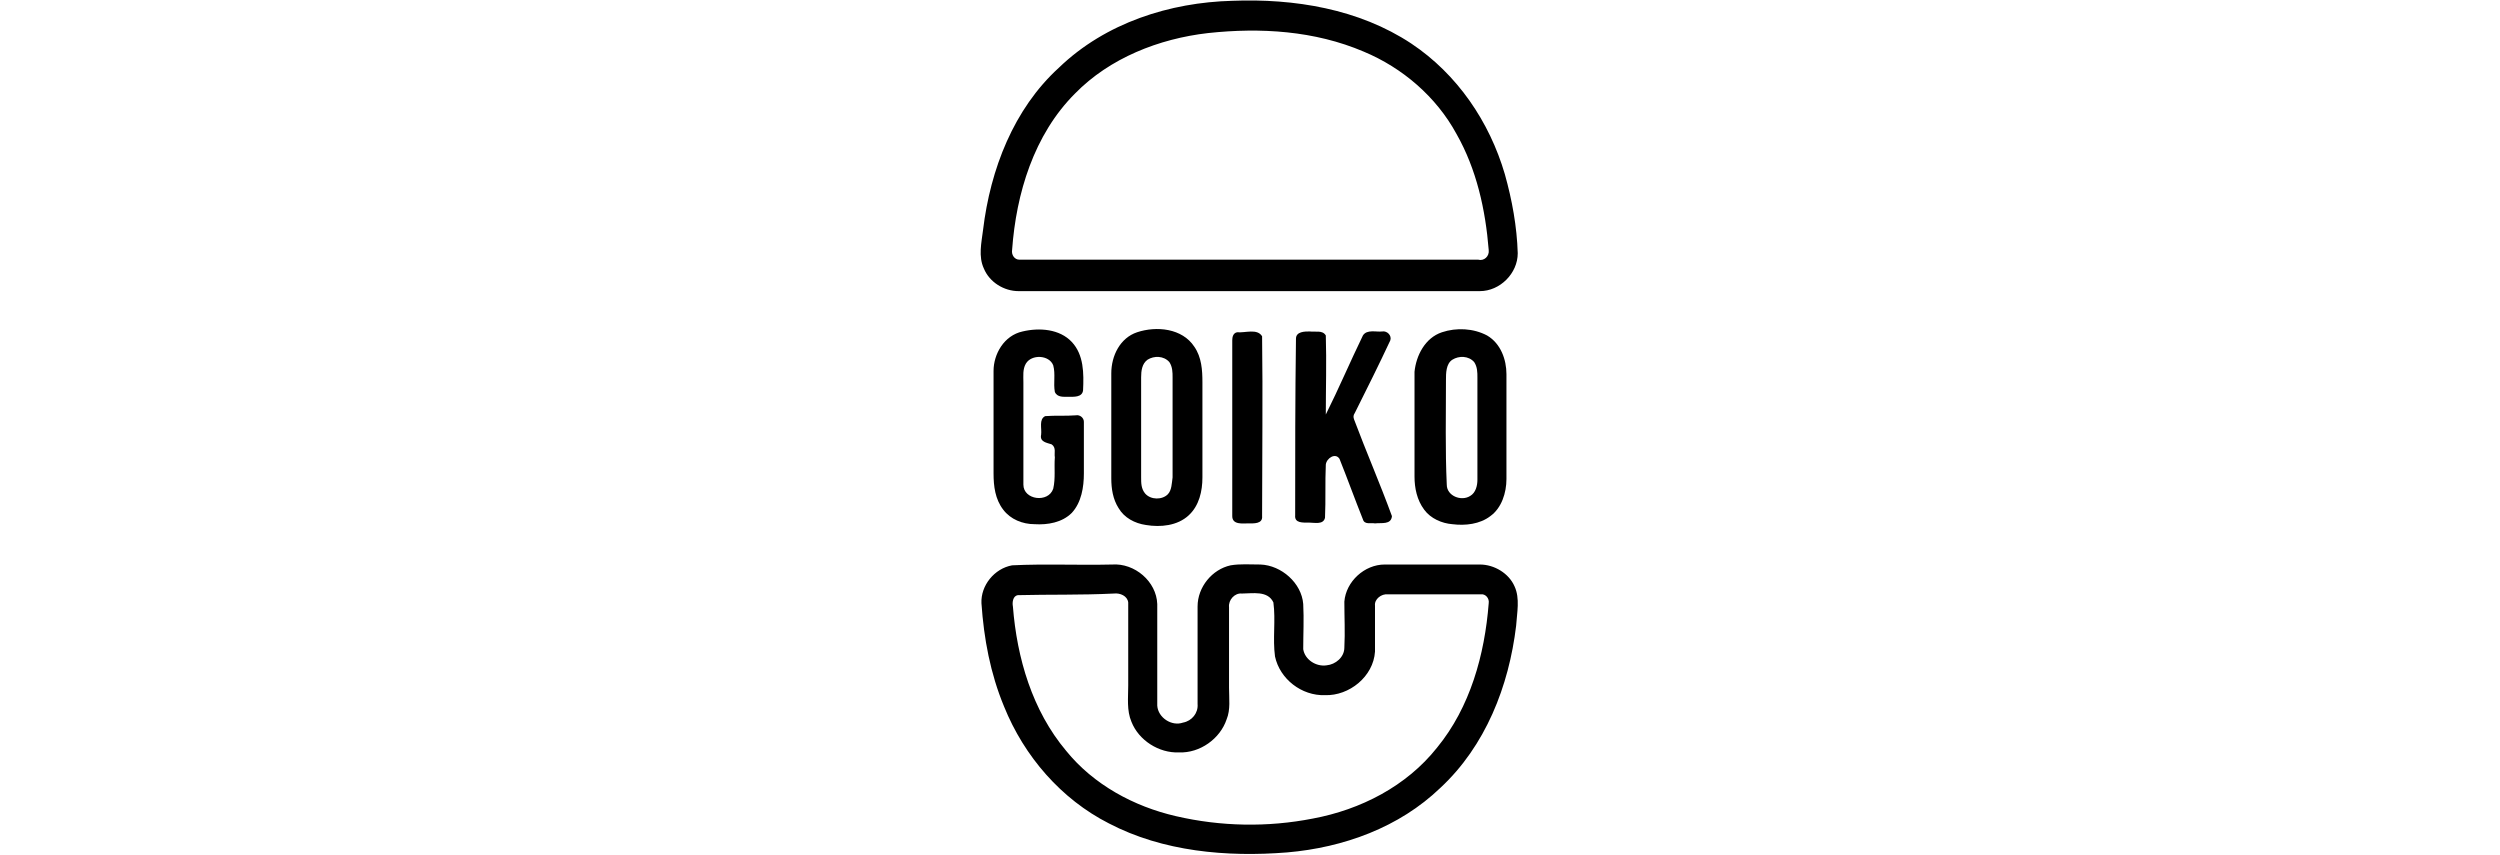
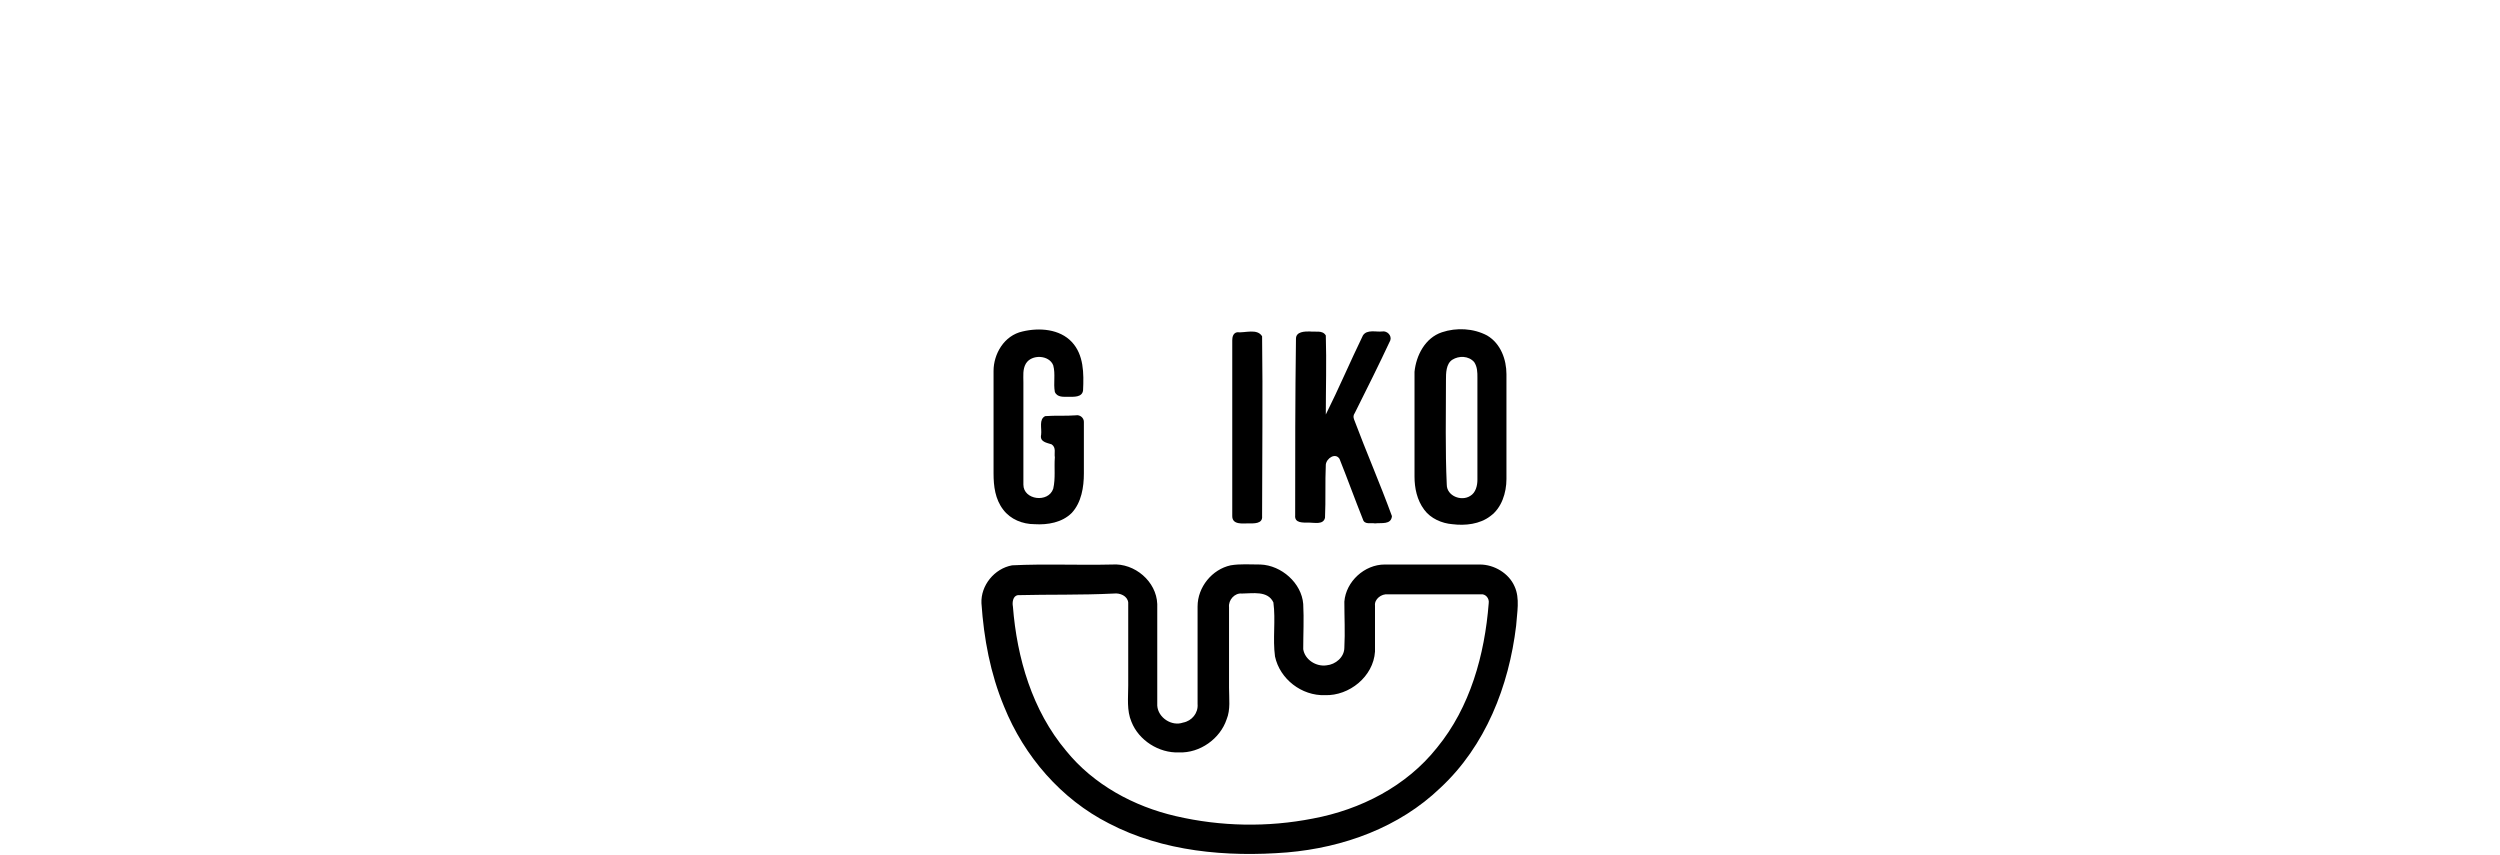
<svg xmlns="http://www.w3.org/2000/svg" version="1.1" id="Capa_1" x="0px" y="0px" viewBox="0 0 310 106" enable-background="new 0 0 310 106" xml:space="preserve">
  <g>
    <g>
-       <path d="M152.8,0.1c7.7-0.3,15.7,1,22.2,5.3c5.7,3.8,9.7,9.7,11.6,16.2c0.9,3.2,1.5,6.5,1.6,9.8c0,2.5-2.2,4.7-4.7,4.7    c-19.1,0-38.1,0-57.2,0c-1.8,0-3.6-1.1-4.3-2.8c-0.7-1.5-0.3-3.2-0.1-4.8c0.9-7.5,3.8-15,9.4-20.1C137.1,2.8,145.1,0.3,152.8,0.1z     M149.8,4.1c-6.1,0.7-12.2,3.1-16.5,7.5c-5.1,5.1-7.3,12.4-7.8,19.4c-0.1,0.6,0.3,1.2,0.9,1.2c19,0,37.9,0,56.9,0    c0.7,0.2,1.4-0.4,1.3-1.2c-0.4-5-1.5-10-4-14.4c-2.5-4.6-6.7-8.2-11.5-10.2C163,3.8,156.3,3.4,149.8,4.1z" />
-     </g>
+       </g>
    <path d="M126.8,41.1c2.1-0.5,4.6-0.3,6.1,1.3c1.5,1.6,1.5,3.9,1.4,6c-0.1,0.9-1.2,0.8-1.8,0.8c-0.6,0-1.4,0.1-1.7-0.6   c-0.2-1.1,0.1-2.2-0.2-3.3c-0.5-1.3-2.7-1.4-3.4-0.2c-0.4,0.7-0.3,1.5-0.3,2.3c0,4.2,0,8.5,0,12.7c0,1.9,3.1,2.3,3.7,0.5   c0.3-1.3,0.1-2.6,0.2-3.9c-0.1-0.5,0.2-1.2-0.4-1.6c-0.6-0.2-1.5-0.3-1.3-1.2c0.1-0.8-0.3-1.9,0.5-2.3c1.3-0.1,2.5,0,3.8-0.1   c0.5-0.1,1,0.3,1,0.8c0,2.1,0,4.2,0,6.4c0,1.7-0.3,3.6-1.5,4.9c-1.2,1.2-3,1.5-4.6,1.4c-1.5,0-3-0.6-3.9-1.8   c-1-1.3-1.2-2.9-1.2-4.5c0-4.2,0-8.5,0-12.7C123.2,43.9,124.5,41.6,126.8,41.1z" />
    <g>
-       <path d="M141,41.2c2.4-0.8,5.6-0.5,7.1,1.8c0.9,1.3,1,2.9,1,4.4c0,3.9,0,7.9,0,11.8c0,1.7-0.4,3.5-1.7,4.7    c-1.4,1.3-3.5,1.5-5.3,1.2c-1.4-0.2-2.7-0.9-3.4-2.1c-0.7-1.1-0.9-2.4-0.9-3.7c0-4.3,0-8.7,0-13C137.8,44.1,138.9,41.9,141,41.2z     M142.3,44.6c-0.7,0.5-0.8,1.4-0.8,2.2c0,4.1,0,8.3,0,12.4c0,0.7,0,1.4,0.5,2c0.7,0.8,2.1,0.8,2.8,0.1c0.5-0.5,0.5-1.4,0.6-2.1    c0-4.1,0-8.3,0-12.4c0-0.6,0-1.3-0.4-1.9C144.3,44.1,143.1,44.1,142.3,44.6z" />
-     </g>
+       </g>
    <path d="M153.4,41.2c1,0.1,2.5-0.5,3.1,0.5c0.1,7.4,0,14.9,0,22.3c0.1,1-1.1,0.9-1.7,0.9c-0.7,0-2,0.2-2-0.9c0-7.3,0-14.5,0-21.8   C152.8,41.8,152.9,41.3,153.4,41.2z" />
    <path d="M160.7,42c0-0.9,1.1-0.9,1.7-0.9c0.7,0.1,1.6-0.2,2,0.5c0.1,3.3,0,6.5,0,9.8c1.6-3.2,3-6.5,4.6-9.8   c0.5-0.8,1.7-0.4,2.4-0.5c0.6-0.1,1.2,0.5,1,1.1c-1.4,3-2.9,6-4.4,9c-0.2,0.3-0.2,0.5-0.1,0.8c1.5,4,3.2,7.9,4.7,12   c-0.1,1.1-1.3,0.8-2.1,0.9c-0.5-0.1-1.3,0.2-1.5-0.5c-1-2.5-1.9-5-2.9-7.5c-0.5-0.8-1.6-0.1-1.7,0.7c-0.1,2.2,0,4.4-0.1,6.6   c-0.2,0.9-1.3,0.6-2,0.6c-0.7,0-1.8,0.1-1.7-0.9C160.6,56.6,160.6,49.3,160.7,42z" />
    <g>
      <path d="M178.8,41.2c1.8-0.6,3.9-0.5,5.6,0.4c1.7,1,2.4,3,2.4,4.8c0,4.3,0,8.7,0,13c0,1.7-0.6,3.6-2,4.6c-1.3,1-3.1,1.2-4.7,1    c-1.3-0.1-2.7-0.7-3.5-1.8c-0.9-1.2-1.2-2.7-1.2-4.1c0-4.3,0-8.7,0-13C175.6,44.1,176.7,41.9,178.8,41.2z M180.1,44.6    c-0.8,0.5-0.8,1.7-0.8,2.5c0,4.3-0.1,8.7,0.1,13c0,1.4,1.8,2.1,2.9,1.4c0.7-0.4,0.9-1.3,0.9-2c0-4.2,0-8.5,0-12.7    c0-0.6,0-1.3-0.4-1.9C182.1,44.1,180.9,44.1,180.1,44.6z" />
    </g>
    <g>
      <path d="M125.5,70.1c4.1-0.2,8.2,0,12.4-0.1c2.8-0.2,5.5,2.1,5.6,4.9c0,4.2,0,8.4,0,12.6c0.1,1.5,1.8,2.6,3.2,2.1    c1.1-0.2,1.9-1.2,1.8-2.3c0-4,0-8.1,0-12.1c0-2.4,1.8-4.6,4.1-5.1c1.2-0.2,2.4-0.1,3.7-0.1c2.6,0.1,5.1,2.3,5.3,4.9    c0.1,1.9,0,3.7,0,5.6c0.2,1.3,1.6,2.2,2.9,2c1.1-0.1,2.2-1,2.2-2.2c0.1-1.9,0-3.8,0-5.7c0.2-2.5,2.5-4.6,5-4.6c3.9,0,7.9,0,11.8,0    c1.8,0,3.6,1.1,4.3,2.7c0.7,1.5,0.3,3.3,0.2,4.9c-0.9,7.5-3.8,14.9-9.4,20.1c-5.1,4.9-12,7.4-19,8c-7.5,0.6-15.4-0.1-22.1-3.6    c-5.9-3-10.5-8.3-13-14.5c-1.7-4.1-2.5-8.4-2.8-12.8C121.6,72.6,123.3,70.5,125.5,70.1z M126.2,73.8c-0.6,0.1-0.7,0.9-0.6,1.4    c0.5,6.4,2.4,12.9,6.6,17.9c3.4,4.2,8.4,6.9,13.6,8.1c5.6,1.3,11.4,1.4,17,0.3c5.9-1.1,11.6-4,15.4-8.8c4.1-5,5.9-11.5,6.4-17.9    c0.1-0.6-0.4-1.2-1-1.1c-3.8,0-7.7,0-11.5,0c-0.8-0.1-1.7,0.6-1.6,1.4c0,1.9,0,3.8,0,5.7c-0.2,3.1-3.2,5.5-6.2,5.4    c-2.9,0.1-5.6-2-6.2-4.8c-0.3-2.2,0.1-4.5-0.2-6.7c-0.7-1.5-2.6-1.1-3.9-1.1c-0.9-0.1-1.7,0.8-1.6,1.7c0,3.3,0,6.6,0,10    c0,1.3,0.2,2.7-0.3,3.9c-0.8,2.4-3.3,4.2-5.9,4.1c-2.5,0.1-5-1.5-5.9-3.8c-0.6-1.4-0.4-3-0.4-4.5c0-3.4,0-6.9,0-10.3    c-0.1-0.8-1-1.2-1.8-1.1C134,73.8,130.1,73.7,126.2,73.8z" />
    </g>
  </g>
</svg>